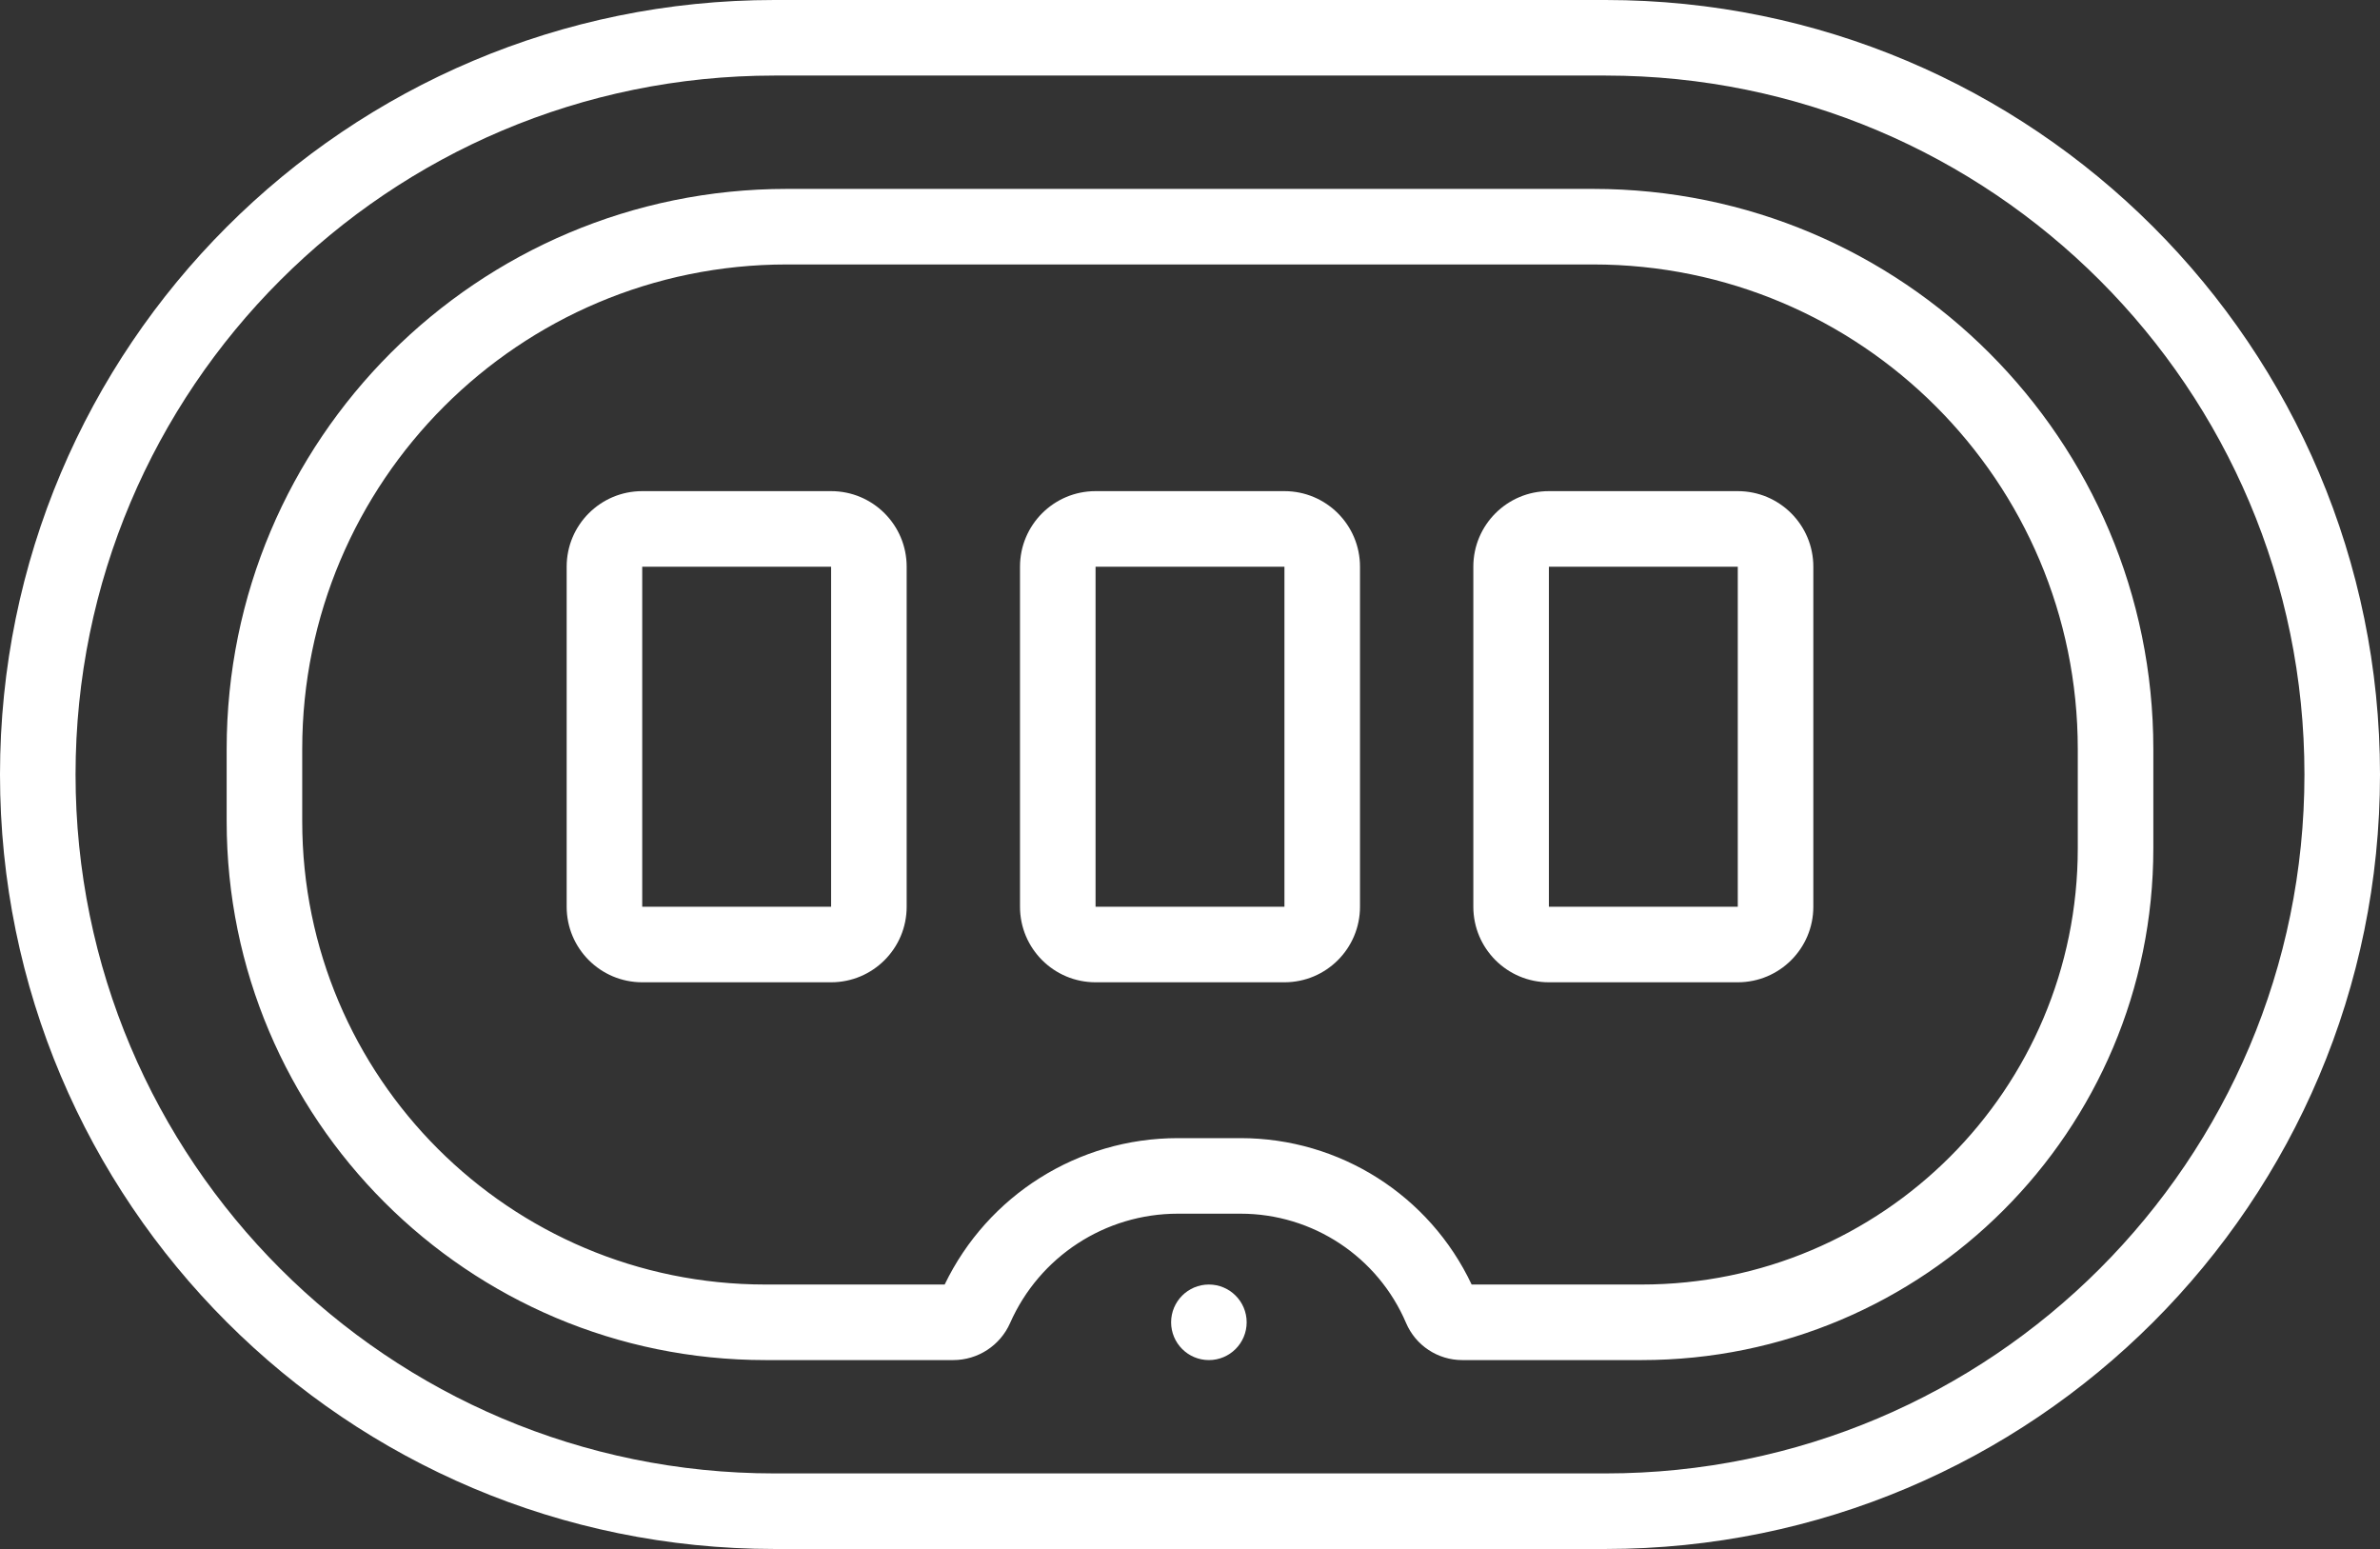
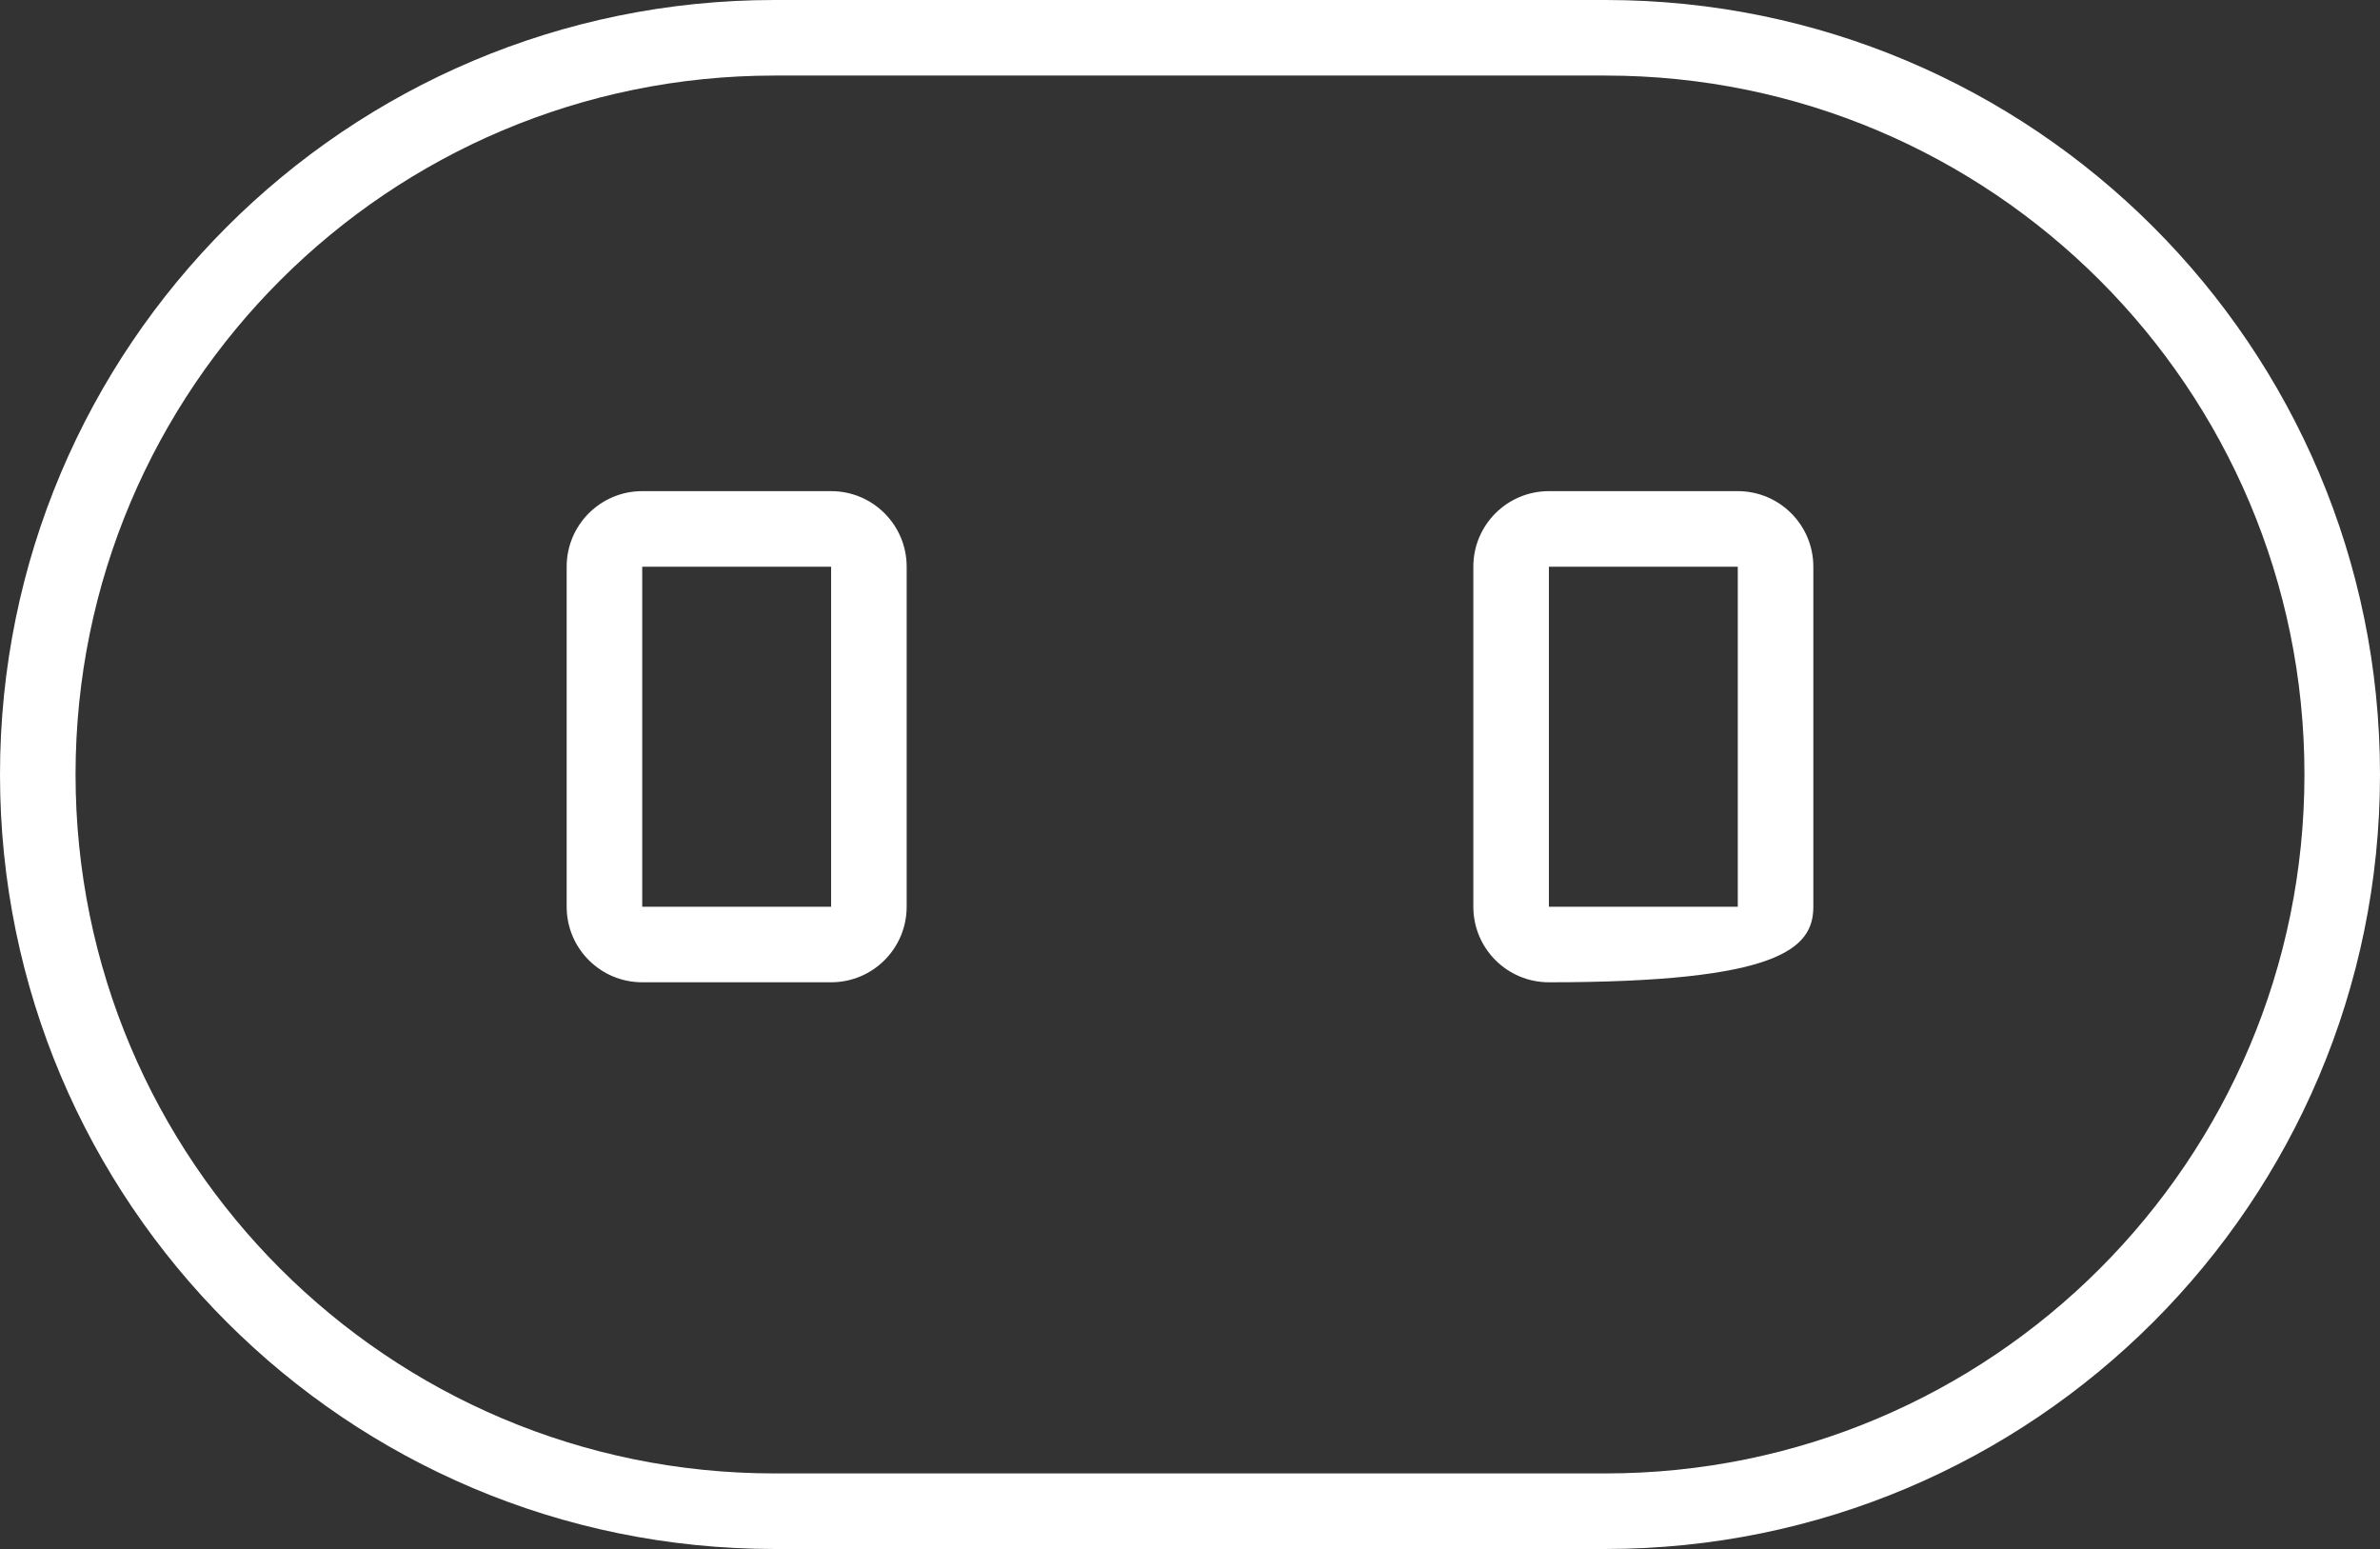
<svg xmlns="http://www.w3.org/2000/svg" width="63" height="41" viewBox="0 0 63 41" fill="none">
  <rect x="0" y="0" width="63" height="41" fill="#333333" stroke="none" />
  <path fill-rule="evenodd" clip-rule="evenodd" d="M42.5 2H20.5C10.283 2 2 10.283 2 20.5C2 30.717 10.283 39 20.5 39H42.5C52.717 39 61 30.717 61 20.5C61 10.283 52.717 2 42.5 2ZM20.5 0C9.178 0 0 9.178 0 20.5C0 31.822 9.178 41 20.5 41H42.5C53.822 41 63 31.822 63 20.5C63 9.178 53.822 0 42.5 0H20.5Z" fill="white" />
-   <path fill-rule="evenodd" clip-rule="evenodd" d="M42.174 7H20.826C13.742 7 8 12.742 8 19.826V21.738C8 28.51 13.49 34 20.262 34H25.006C26.145 31.637 28.54 30.125 31.176 30.125H32.84C35.464 30.125 37.842 31.641 38.955 34H43.455C49.831 34 55 28.831 55 22.455V19.826C55 12.742 49.258 7 42.174 7ZM20.826 5C12.638 5 6 11.638 6 19.826V21.738C6 29.615 12.385 36 20.262 36H25.233C25.885 36 26.475 35.615 26.738 35.019C27.514 33.26 29.254 32.125 31.176 32.125H32.84C34.748 32.125 36.472 33.264 37.22 35.019C37.474 35.614 38.059 36 38.706 36H43.455C50.936 36 57 29.936 57 22.455V19.826C57 11.638 50.362 5 42.174 5H20.826Z" fill="white" />
  <path fill-rule="evenodd" clip-rule="evenodd" d="M22 15H17V24H22V15ZM17 13C15.895 13 15 13.895 15 15V24C15 25.105 15.895 26 17 26H22C23.105 26 24 25.105 24 24V15C24 13.895 23.105 13 22 13H17Z" fill="white" />
-   <path fill-rule="evenodd" clip-rule="evenodd" d="M34 15H29V24H34V15ZM29 13C27.895 13 27 13.895 27 15V24C27 25.105 27.895 26 29 26H34C35.105 26 36 25.105 36 24V15C36 13.895 35.105 13 34 13H29Z" fill="white" />
-   <path fill-rule="evenodd" clip-rule="evenodd" d="M46 15H41V24H46V15ZM41 13C39.895 13 39 13.895 39 15V24C39 25.105 39.895 26 41 26H46C47.105 26 48 25.105 48 24V15C48 13.895 47.105 13 46 13H41Z" fill="white" />
-   <path d="M33 35C33 35.552 32.552 36 32 36C31.448 36 31 35.552 31 35C31 34.448 31.448 34 32 34C32.552 34 33 34.448 33 35Z" fill="white" />
+   <path fill-rule="evenodd" clip-rule="evenodd" d="M46 15H41V24H46V15ZM41 13C39.895 13 39 13.895 39 15V24C39 25.105 39.895 26 41 26C47.105 26 48 25.105 48 24V15C48 13.895 47.105 13 46 13H41Z" fill="white" />
</svg>